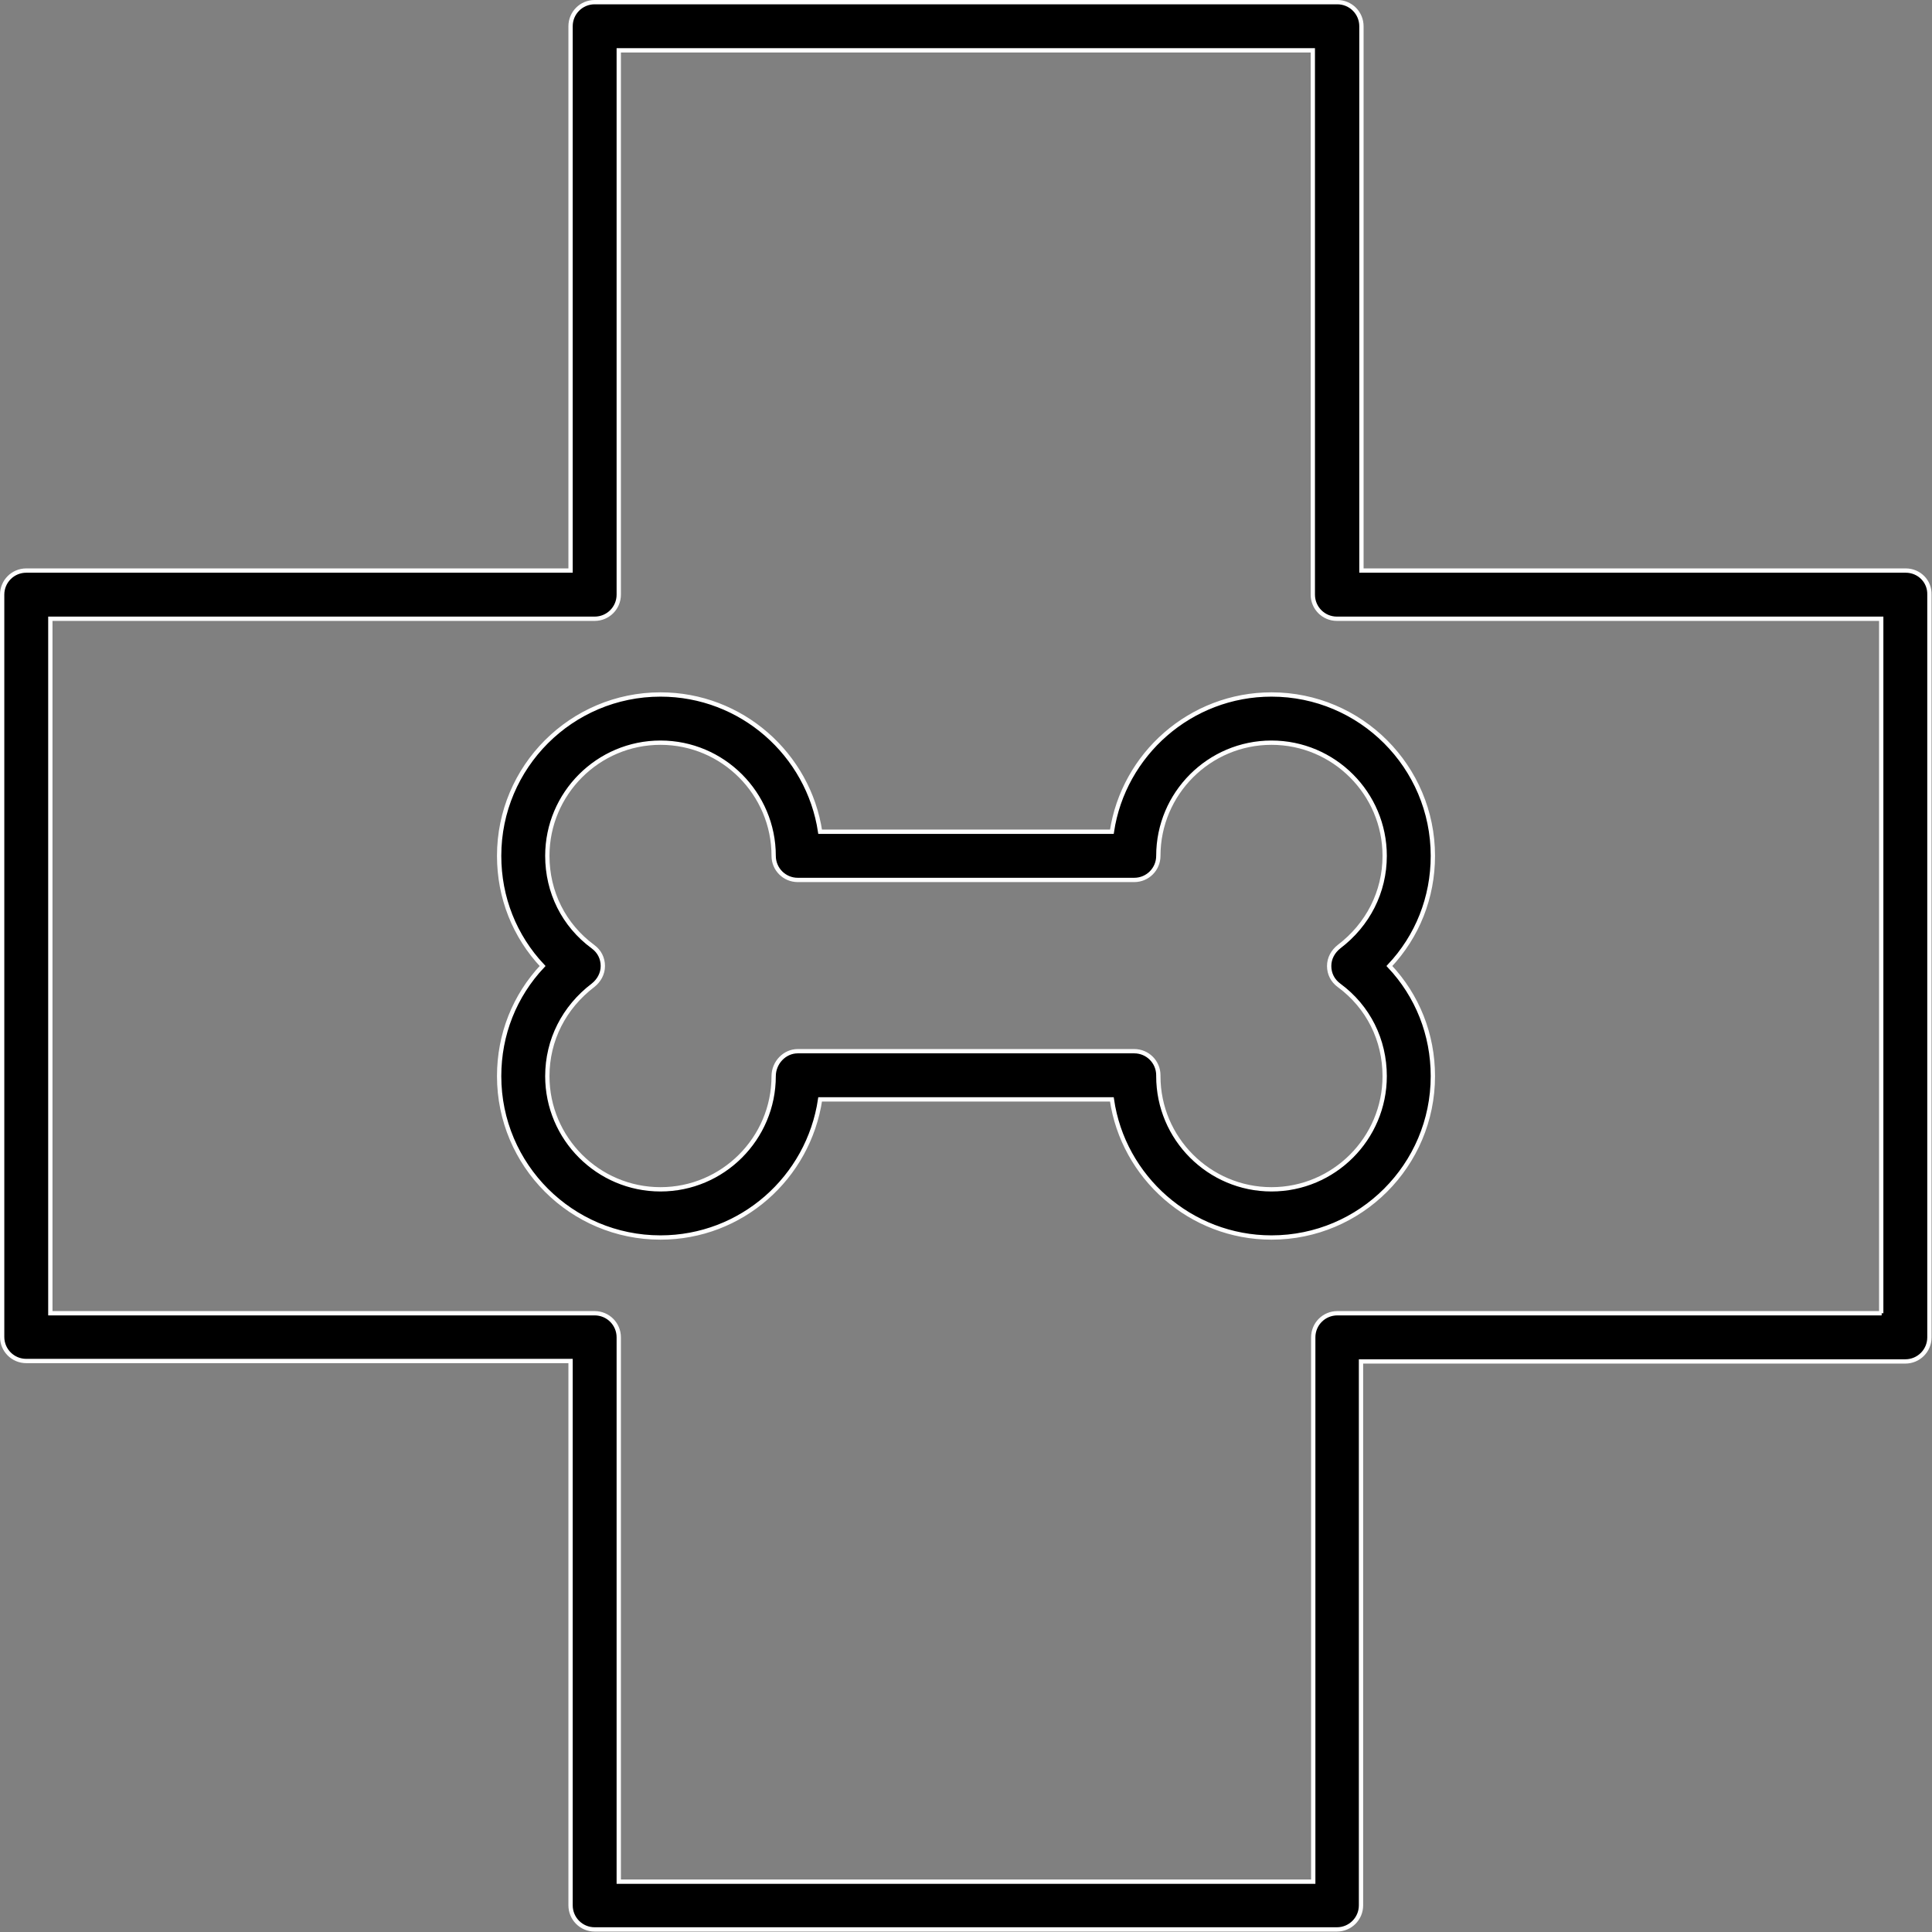
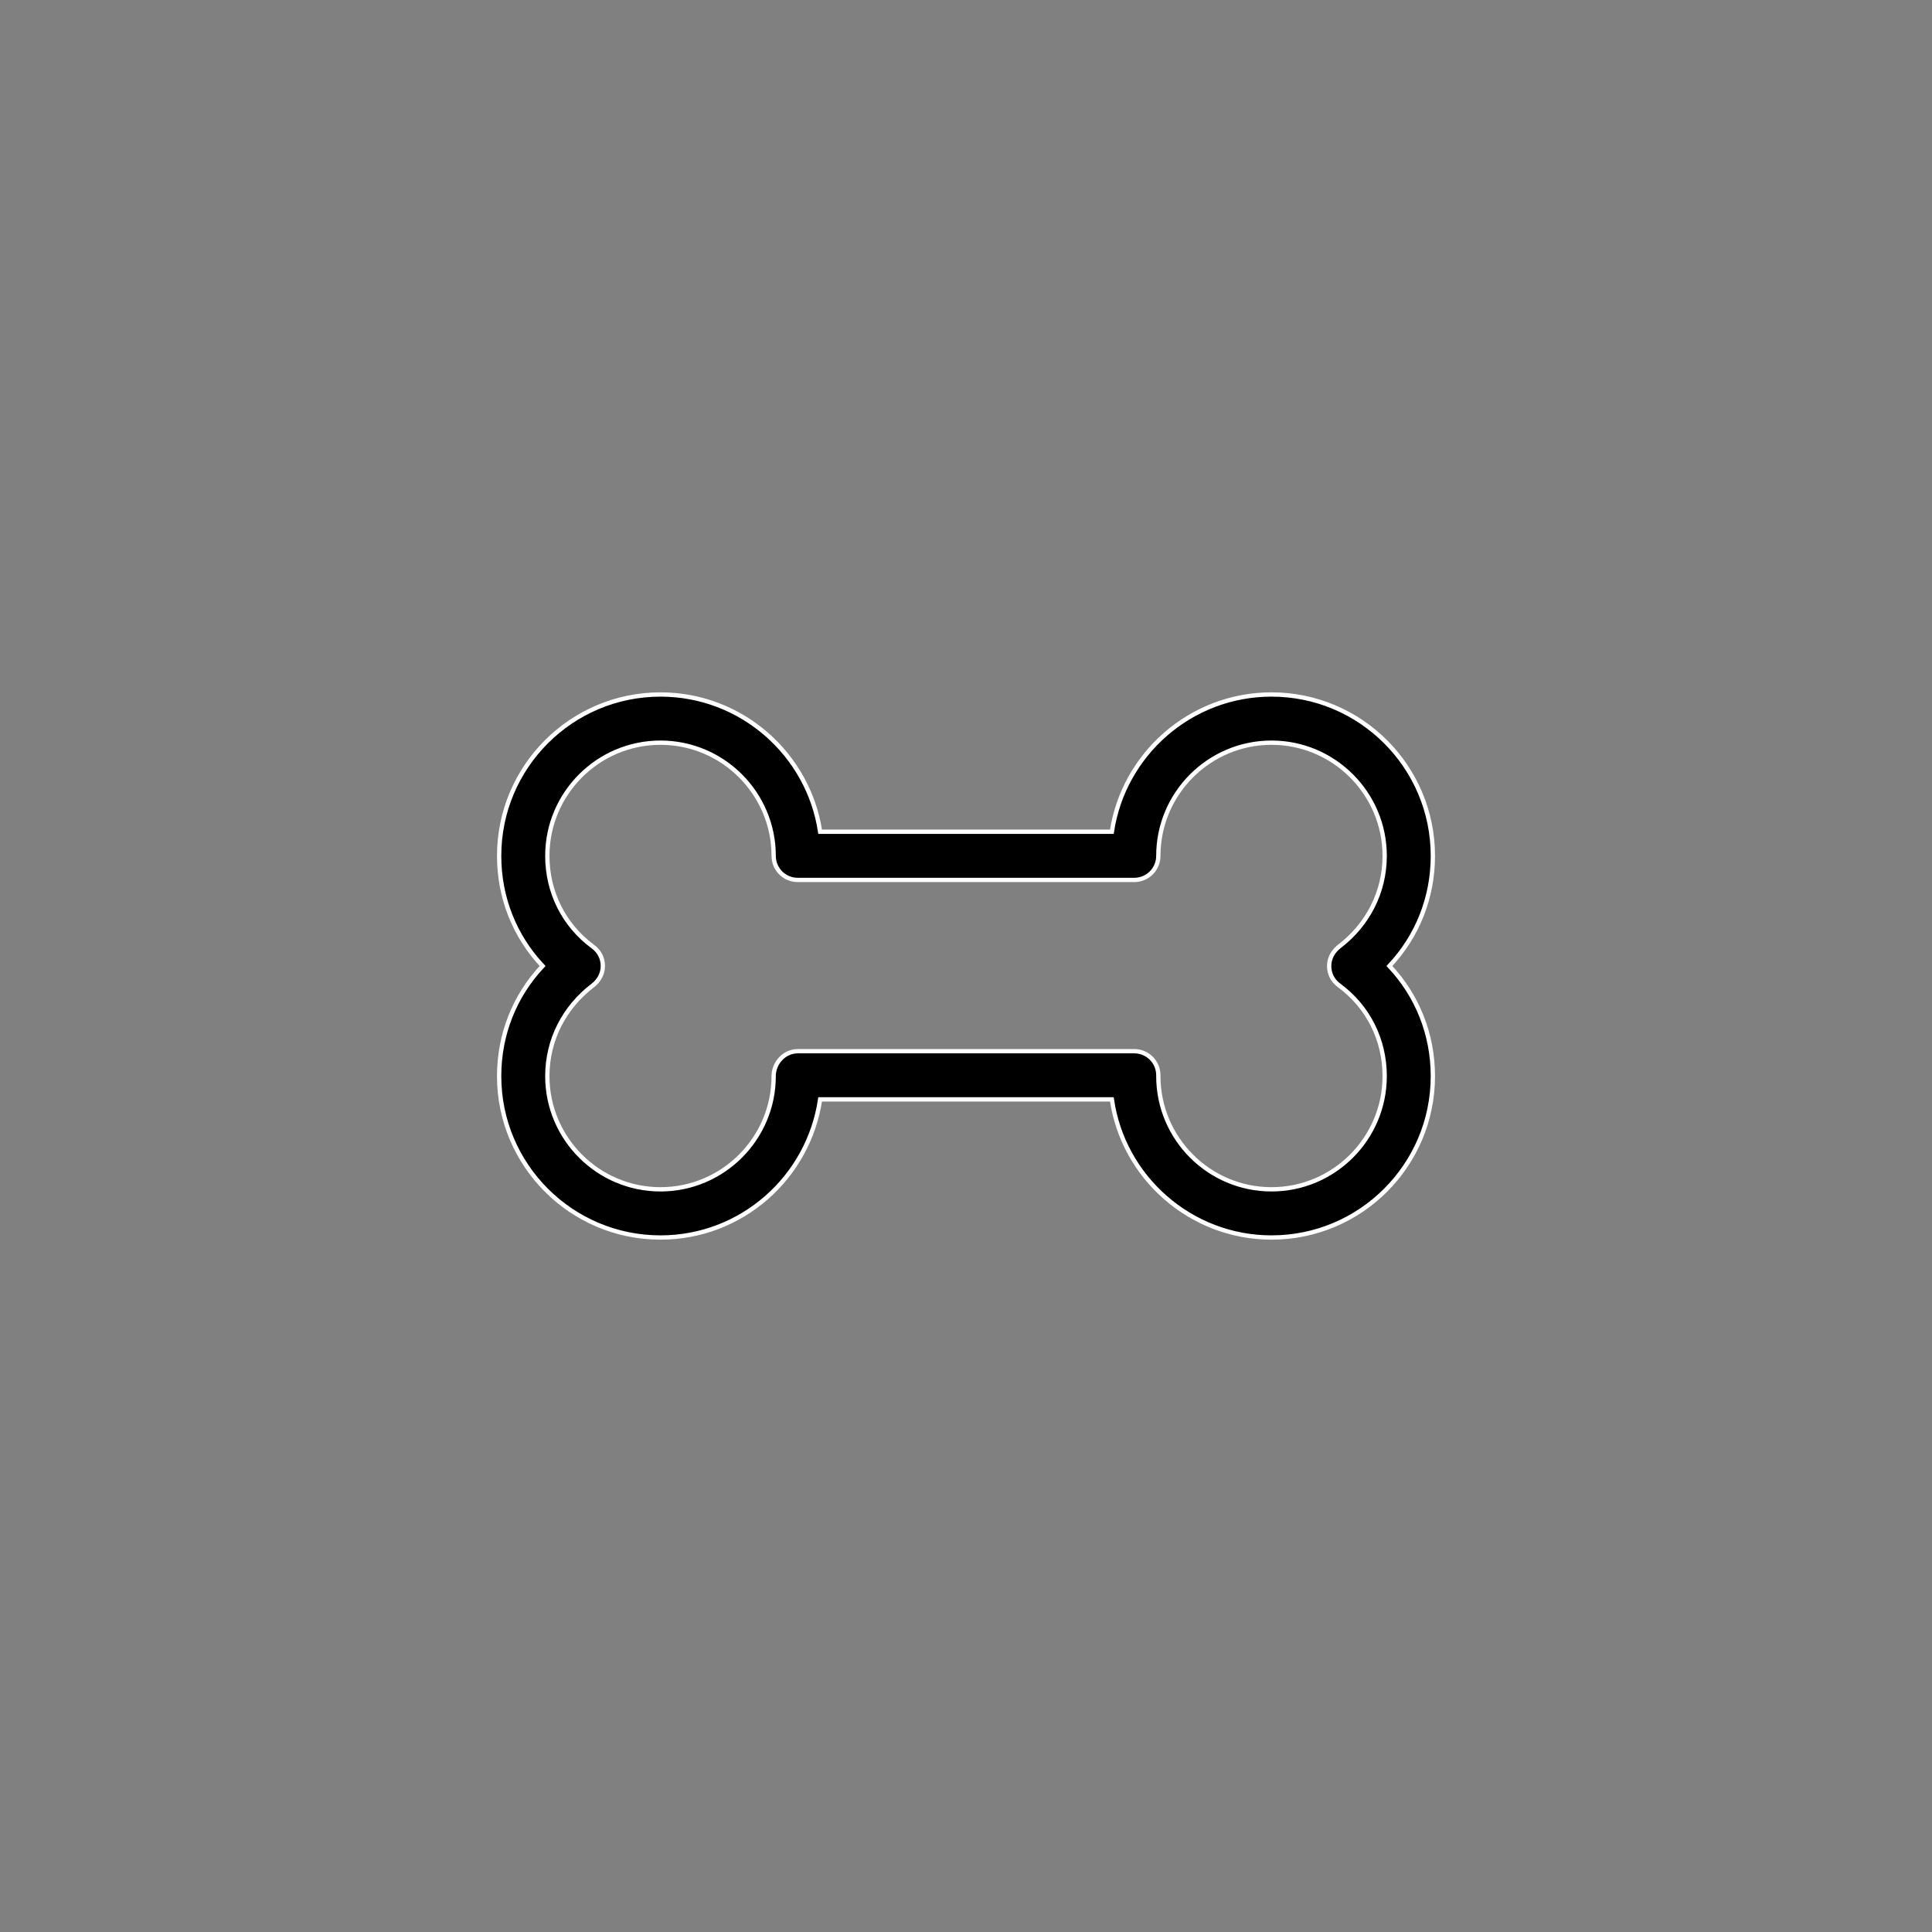
<svg xmlns="http://www.w3.org/2000/svg" id="Layer_1" x="0px" y="0px" viewBox="0 0 449 449" style="enable-background:new 0 0 449 449;" xml:space="preserve">
  <rect x="0" y="0" width="449" height="449" fill="#808080" stroke="none" />
  <style type="text/css"> .st0{stroke:#FFFFFF;stroke-miterlimit:10;} </style>
  <path class="st0" d="M258.4,193.3h-67.8c-2.7-18-18.3-31.9-37.1-31.9c-20.7,0-37.5,16.8-37.5,37.5c0,9.7,3.6,18.7,10.1,25.6 c-6.5,6.9-10.1,15.9-10.1,25.6c0,20.7,16.8,37.5,37.5,37.5c18.8,0,34.4-13.9,37.1-32.1h67.8c2.6,18.1,18.3,32.1,37.1,32.1 c20.7,0,37.5-16.8,37.5-37.5c0-9.7-3.6-18.7-10.1-25.6c6.5-6.9,10.1-15.9,10.1-25.6c0-20.7-16.8-37.5-37.5-37.5 C276.7,161.4,261.1,175.3,258.4,193.3L258.4,193.3z M321.8,198.9c0,8.4-3.9,16-10.6,21.1c-1.4,1.1-2.3,2.7-2.3,4.5s0.8,3.4,2.3,4.5 c6.8,5,10.6,12.7,10.6,21.1c0,14.5-11.8,26.3-26.3,26.3s-26.3-11.8-26.3-26.3v-0.2c0-3.1-2.5-5.6-5.6-5.6h-78.2 c-3.1,0-5.6,2.7-5.6,5.8c0,14.5-11.8,26.3-26.3,26.3s-26.3-11.8-26.3-26.3c0-8.4,3.9-16,10.6-21.1c1.4-1.1,2.3-2.7,2.3-4.5 s-0.8-3.4-2.3-4.5c-6.8-5-10.6-12.7-10.6-21.1c0-14.5,11.8-26.3,26.3-26.3s26.3,11.8,26.3,26.3c0,3.1,2.5,5.6,5.6,5.6h78.2 c3.1,0,5.6-2.5,5.6-5.6c0-14.5,11.8-26.3,26.3-26.3S321.8,184.4,321.8,198.9L321.8,198.9z" />
-   <path class="st0" d="M442.9,132.6H316.4V6.1c0-3.1-2.5-5.6-5.6-5.6H138.2c-3.1,0-5.6,2.5-5.6,5.6v126.5l-126.5,0 c-3.1,0-5.6,2.5-5.6,5.6v172.5c0,3.1,2.5,5.6,5.6,5.6h126.5l0,126.5c0,3.1,2.5,5.6,5.6,5.6h172.5c3.1,0,5.6-2.5,5.6-5.6V316.4h126.5 c3.1,0,5.6-2.5,5.6-5.6V138.2C448.5,135.1,446,132.6,442.9,132.6L442.9,132.6z M437.3,305.2H310.8c-3.1,0-5.6,2.5-5.6,5.6l0,126.5 H143.8V310.8c0-3.1-2.5-5.6-5.6-5.6l-126.5,0V143.8h126.5c3.1,0,5.6-2.5,5.6-5.6l0-126.5h161.3v126.5c0,3.1,2.5,5.6,5.6,5.6l126.5,0 V305.2z" />
</svg>